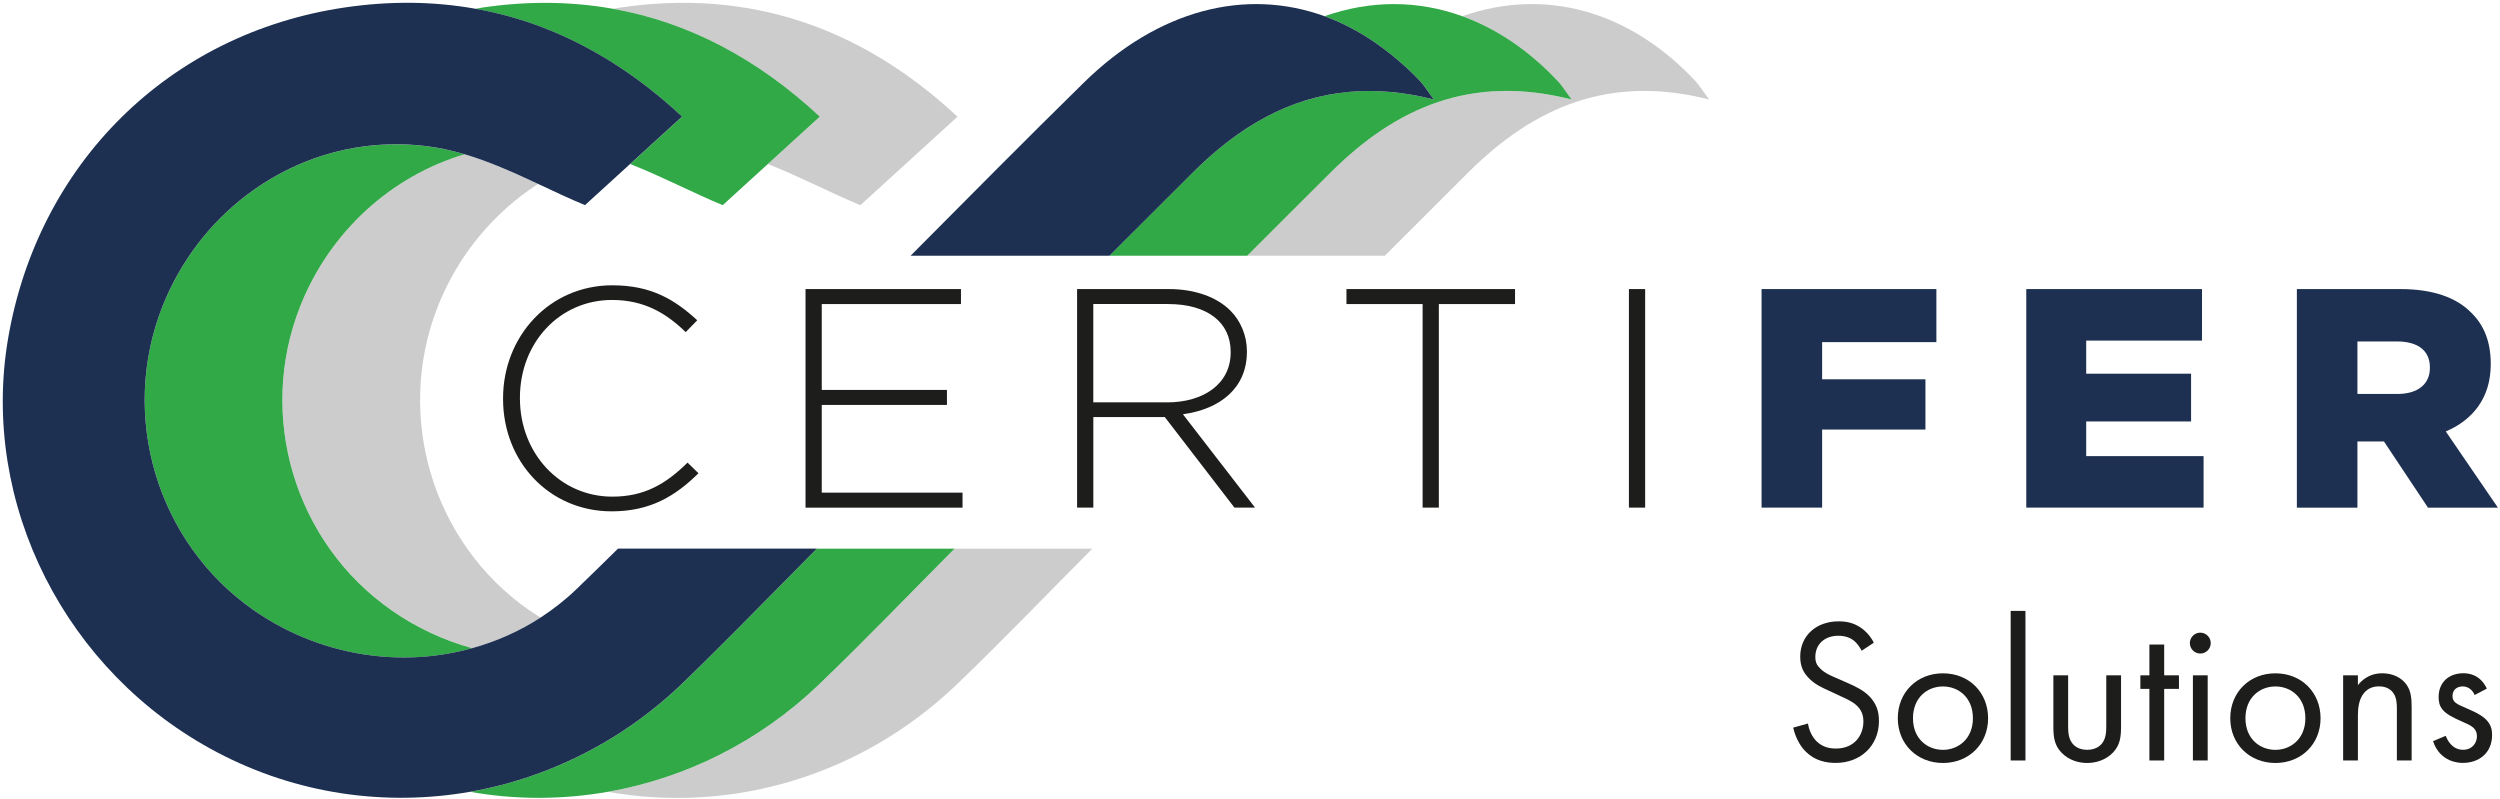
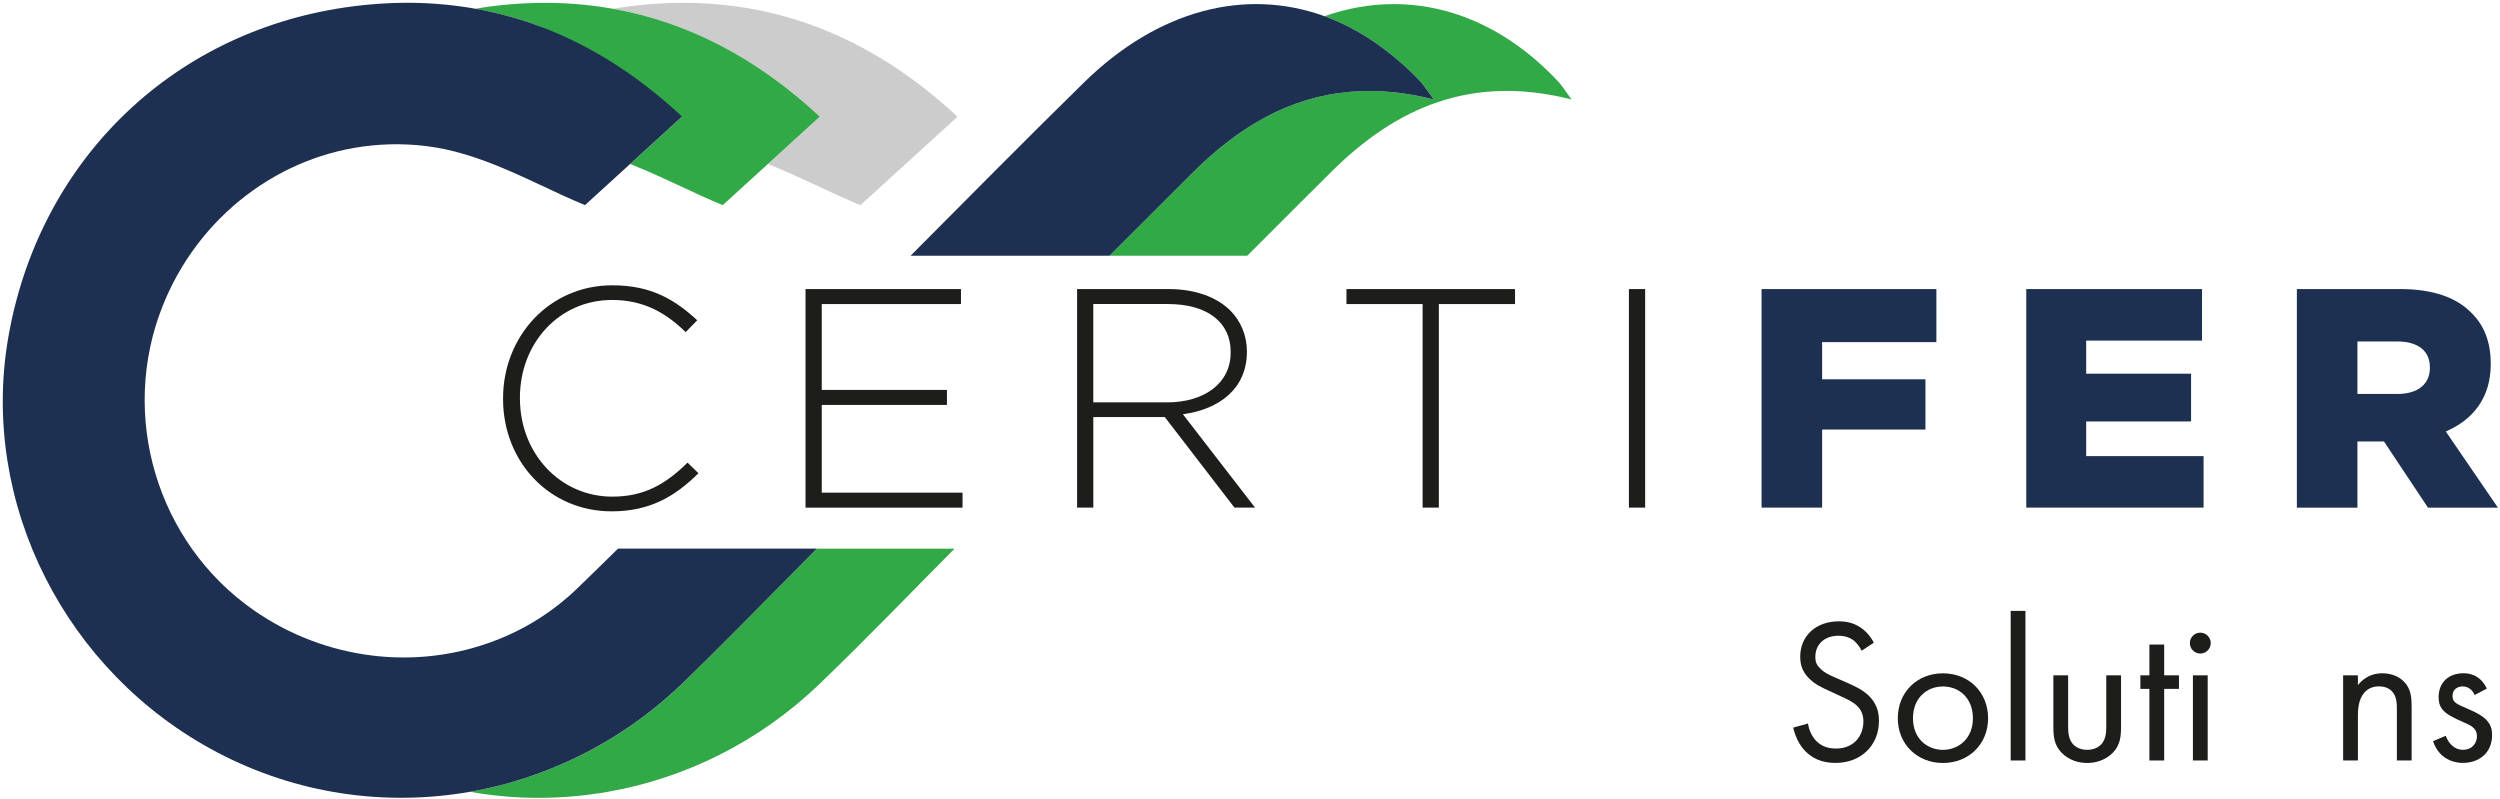
<svg xmlns="http://www.w3.org/2000/svg" width="670" height="214" viewBox="0 0 670 214" fill="none">
  <g style="mix-blend-mode:multiply">
-     <path d="M219.63 183.31C203.41 198.88 183.6 208.58 162.89 212.21C196 218.11 230.78 208.03 256.53 183.32C268.85 171.5 280.68 159.15 292.73 147.05H255.83C243.78 159.16 231.94 171.49 219.63 183.32V183.31Z" fill="#CCCCCC" />
-   </g>
+     </g>
  <g style="mix-blend-mode:multiply">
    <path d="M205.78 43.96C214.42 47.35 222.68 51.74 230.58 54.99C238.47 47.81 247.32 39.74 256.61 31.27C230.67 7.14 200.63 -3.05 166.21 2.03C165.58 2.12 164.98 2.27 164.36 2.38C184.56 5.99 202.99 15.72 219.71 31.27C214.92 35.64 210.26 39.89 205.78 43.97V43.96Z" fill="#CCCCCC" />
  </g>
  <g style="mix-blend-mode:multiply">
-     <path d="M454.52 21.88C436.46 2.54 413.7 -3.31 391.88 4.35C401.03 7.67 409.78 13.49 417.62 21.89C418.53 22.87 419.23 24.05 421.16 26.66C394.29 19.82 374.1 28.87 356.82 46C349.27 53.49 341.77 61.02 334.24 68.53H371.14C378.66 61.02 386.17 53.49 393.71 46C410.99 28.87 431.18 19.82 458.05 26.66C456.12 24.04 455.41 22.87 454.5 21.88H454.52Z" fill="#CCCCCC" />
-   </g>
+     </g>
  <g style="mix-blend-mode:multiply">
-     <path d="M117.39 81.99C122.88 68.19 132.42 56.9 144.2 49.29C137.87 46.33 131.32 43.36 124.53 41.35C104.98 47.15 88.47 61.94 80.5 81.99C68.8 111.42 78.96 145.41 104.88 163.52C111.61 168.22 118.95 171.61 126.55 173.71C132.98 171.92 139.17 169.22 144.89 165.5C143.85 164.85 142.79 164.23 141.78 163.52C115.86 145.42 105.7 111.42 117.4 81.99H117.39Z" fill="#CCCCCC" />
-   </g>
+     </g>
  <path d="M218.93 147.039C209.44 156.569 200.08 166.229 190.53 175.679C187.94 178.239 185.35 180.789 182.73 183.309C171.46 194.119 158.45 202.079 144.62 207.179C138.54 209.419 132.31 211.099 125.99 212.209C138.24 214.389 150.71 214.339 162.88 212.209C183.59 208.579 203.41 198.879 219.62 183.309C231.94 171.489 243.77 159.159 255.82 147.039H218.92H218.93Z" fill="#31A947" />
-   <path d="M104.87 163.519C78.95 145.409 68.79 111.419 80.49 81.989C88.47 61.939 104.97 47.149 124.52 41.349C122.74 40.819 120.95 40.349 119.14 39.979C112.51 38.609 105.92 38.359 99.52 39.009C74.91 41.499 53.15 57.989 43.59 81.999C31.89 111.419 42.06 145.419 67.97 163.529C77.66 170.299 88.63 174.329 99.78 175.699C108.77 176.799 117.86 176.129 126.54 173.719C118.94 171.619 111.6 168.229 104.87 163.529V163.519Z" fill="#31A947" />
  <path d="M417.62 21.88C409.77 13.479 401.03 7.659 391.88 4.339C379.95 0.019 367.31 0.009 354.97 4.339C361.22 6.599 367.25 10.089 372.96 14.72C375.62 16.88 378.23 19.209 380.73 21.89C381.64 22.869 382.35 24.04 384.27 26.66C376.2 24.61 368.75 24.009 361.79 24.61C345.55 26.009 332.02 34.01 319.93 45.999C312.38 53.489 304.88 61.02 297.36 68.529H334.26C341.79 61.02 349.29 53.489 356.84 45.999C374.12 28.869 394.31 19.82 421.18 26.66C419.25 24.04 418.55 22.869 417.64 21.89L417.62 21.88Z" fill="#31A947" />
-   <path d="M182.81 31.259C179.98 33.839 177.2 36.369 174.47 38.869C172.58 40.589 170.72 42.289 168.89 43.959C177.53 47.349 185.79 51.739 193.69 54.979C197.51 51.499 201.57 47.799 205.78 43.959C210.26 39.879 214.92 35.629 219.71 31.259C202.99 15.709 184.56 5.979 164.36 2.369C153.22 0.379 141.55 0.209 129.32 2.019C128.69 2.109 128.08 2.269 127.45 2.369C133.54 3.459 139.47 5.099 145.24 7.289C158.61 12.379 171.13 20.389 182.81 31.259Z" fill="#31A947" />
+   <path d="M182.81 31.259C179.98 33.839 177.2 36.369 174.47 38.869C172.58 40.589 170.72 42.289 168.89 43.959C177.53 47.349 185.79 51.739 193.69 54.979C197.51 51.499 201.57 47.799 205.78 43.959C210.26 39.879 214.92 35.629 219.71 31.259C202.99 15.709 184.56 5.979 164.36 2.369C153.22 0.379 141.55 0.209 129.32 2.019C128.69 2.109 128.08 2.269 127.45 2.369C133.54 3.459 139.47 5.099 145.24 7.289Z" fill="#31A947" />
  <path d="M165.62 147.04C161.94 150.64 158.28 154.26 154.56 157.83C151.54 160.74 148.29 163.28 144.88 165.5C139.16 169.22 132.97 171.92 126.54 173.71C117.86 176.12 108.77 176.79 99.78 175.69C88.62 174.32 77.66 170.28 67.97 163.52C42.05 145.42 31.89 111.42 43.59 81.99C53.15 57.98 74.91 41.49 99.52 39C105.93 38.35 112.52 38.6 119.14 39.97C120.95 40.35 122.74 40.82 124.52 41.34C131.32 43.35 137.86 46.32 144.19 49.28C148.48 51.29 152.68 53.29 156.78 54.97C160.6 51.49 164.66 47.79 168.88 43.94C170.71 42.28 172.58 40.57 174.46 38.85C177.2 36.36 179.97 33.83 182.8 31.24C171.12 20.37 158.6 12.36 145.23 7.27C139.46 5.07 133.53 3.44 127.44 2.35C116.3 0.36 104.63 0.2 92.41 2C45.11 8.98 10.1 44.02 2.15 90.82C-5.33 134.96 17.54 180.22 58.15 201.6C79.51 212.85 103.28 216.17 125.98 212.2C132.3 211.09 138.53 209.42 144.61 207.17C158.44 202.07 171.45 194.11 182.72 183.3C185.34 180.78 187.93 178.23 190.52 175.67C200.07 166.22 209.44 156.56 218.92 147.03H165.61L165.62 147.04Z" fill="#1D3051" />
  <path d="M380.73 21.89C378.24 19.22 375.63 16.88 372.96 14.72C367.25 10.09 361.22 6.61 354.97 4.34C333.82 -3.32 310.41 2.56 290.44 22.17C274.84 37.48 259.46 53.02 244.04 68.53H297.35C304.88 61.02 312.38 53.49 319.92 46C332.02 34.01 345.55 26 361.78 24.61C368.74 24.01 376.19 24.61 384.26 26.66C382.33 24.04 381.62 22.87 380.72 21.89H380.73Z" fill="#1D3051" />
  <path d="M134.82 106.92V106.75C134.82 90.18 147.2 76.46 164.1 76.46C174.56 76.46 180.84 80.31 186.86 85.83L183.77 89.01C178.67 84.07 172.81 80.39 164.02 80.39C149.97 80.39 139.34 91.85 139.34 106.58V106.75C139.34 121.56 150.13 133.1 164.1 133.1C172.55 133.1 178.32 129.84 184.26 123.98L187.19 126.83C181 132.94 174.31 137.04 163.93 137.04C147.2 137.04 134.82 123.74 134.82 106.92Z" fill="#1D1D1B" />
  <path d="M215.88 77.47H257.54V81.49H220.23V104.5H253.78V108.52H220.23V132.03H257.96V136.05H215.88V77.48V77.47Z" fill="#1D1D1B" />
  <path d="M288.66 77.47H313.26C320.45 77.47 326.23 79.73 329.74 83.24C332.5 86 334.17 89.93 334.17 94.12V94.29C334.17 104.08 326.89 109.68 317.02 111.02L336.35 136.04H330.83L312.17 111.78H293.01V136.04H288.66V77.47ZM312.75 107.84C322.54 107.84 329.82 102.9 329.82 94.45V94.28C329.82 86.41 323.63 81.48 313 81.48H293V107.83H312.74L312.75 107.84Z" fill="#1D1D1B" />
  <path d="M381.26 81.49H360.85V77.47H406.03V81.49H385.61V136.04H381.26V81.49Z" fill="#1D1D1B" />
  <path d="M436.55 77.47H440.9V136.04H436.55V77.47Z" fill="#1D1D1B" />
  <path d="M472.1 77.47H518.95V91.69H488.33V101.65H516.02V115.12H488.33V136.04H472.1V77.47Z" fill="#1D3051" />
  <path d="M543.04 77.47H590.14V91.28H559.1V100.15H587.21V112.95H559.1V122.24H590.56V136.04H543.04V77.47Z" fill="#1D3051" />
  <path d="M615.57 77.47H643.26C652.21 77.47 658.4 79.81 662.33 83.83C665.76 87.18 667.52 91.69 667.52 97.47V97.64C667.52 106.59 662.75 112.53 655.47 115.63L669.44 136.05H650.7L638.9 118.31H631.79V136.05H615.56V77.48L615.57 77.47ZM642.51 105.58C648.03 105.58 651.21 102.9 651.21 98.63V98.46C651.21 93.86 647.86 91.51 642.42 91.51H631.79V105.57H642.5L642.51 105.58Z" fill="#1D3051" />
  <path d="M498.93 174.39C498.43 173.4 497.61 172.3 496.79 171.64C496.08 171.09 494.75 170.38 492.67 170.38C489.04 170.38 486.51 172.63 486.51 176.04C486.51 177.47 486.9 178.29 487.89 179.23C488.99 180.33 490.36 180.94 491.74 181.54L495.26 183.08C497.4 184.02 499.38 185 500.92 186.54C502.79 188.41 503.56 190.55 503.56 193.19C503.56 199.95 498.56 204.46 491.96 204.46C489.54 204.46 486.52 203.96 483.99 201.49C482.18 199.73 481.07 197.2 480.58 195L484.54 193.9C484.82 195.82 485.7 197.47 486.74 198.57C488.33 200.16 490.15 200.61 492.02 200.61C497.02 200.61 499.39 197.04 499.39 193.35C499.39 191.7 498.9 190.27 497.58 189.06C496.54 188.07 495.11 187.41 493.18 186.53L489.88 184.99C488.45 184.33 486.64 183.56 484.99 181.97C483.4 180.43 482.46 178.73 482.46 175.98C482.46 170.32 486.8 166.52 492.74 166.52C494.99 166.52 496.81 166.96 498.62 168.17C500.11 169.16 501.37 170.64 502.19 172.24L498.95 174.38L498.93 174.39Z" fill="#1D1D1B" />
  <path d="M508.61 192.49C508.61 185.56 513.72 180.45 520.71 180.45C527.7 180.45 532.81 185.56 532.81 192.49C532.81 199.42 527.64 204.48 520.71 204.48C513.78 204.48 508.61 199.42 508.61 192.49ZM512.68 192.49C512.68 198.1 516.64 200.96 520.71 200.96C524.78 200.96 528.74 198.04 528.74 192.49C528.74 186.94 524.89 183.97 520.71 183.97C516.53 183.97 512.68 186.94 512.68 192.49Z" fill="#1D1D1B" />
  <path d="M542.82 163.72V203.81H538.86V163.72H542.82Z" fill="#1D1D1B" />
  <path d="M554.26 194.299C554.26 195.889 554.26 197.759 555.36 199.189C555.96 199.959 557.17 200.949 559.37 200.949C561.57 200.949 562.78 199.959 563.38 199.189C564.48 197.759 564.48 195.889 564.48 194.299V180.989H568.44V194.739C568.44 197.539 568.17 199.629 566.35 201.619C564.32 203.759 561.62 204.479 559.37 204.479C557.12 204.479 554.42 203.769 552.39 201.619C550.58 199.639 550.3 197.549 550.3 194.739V180.989H554.26V194.299Z" fill="#1D1D1B" />
  <path d="M580 184.619V203.809H576.04V184.619H573.62V180.989H576.04V172.739H580V180.989H583.96V184.619H580Z" fill="#1D1D1B" />
  <path d="M589.68 169.55C591.22 169.55 592.48 170.81 592.48 172.35C592.48 173.89 591.22 175.15 589.68 175.15C588.14 175.15 586.88 173.89 586.88 172.35C586.88 170.81 588.14 169.55 589.68 169.55ZM591.66 180.99V203.81H587.7V180.99H591.66Z" fill="#1D1D1B" />
-   <path d="M597.71 192.49C597.71 185.56 602.82 180.45 609.81 180.45C616.8 180.45 621.91 185.56 621.91 192.49C621.91 199.42 616.74 204.48 609.81 204.48C602.88 204.48 597.71 199.42 597.71 192.49ZM601.78 192.49C601.78 198.1 605.74 200.96 609.81 200.96C613.88 200.96 617.84 198.04 617.84 192.49C617.84 186.94 613.99 183.97 609.81 183.97C605.63 183.97 601.78 186.94 601.78 192.49Z" fill="#1D1D1B" />
  <path d="M627.96 180.989H631.92V183.629C632.63 182.699 634.67 180.439 638.46 180.439C641.15 180.439 643.63 181.539 645 183.569C646.16 185.279 646.32 187.139 646.32 189.669V203.799H642.36V189.779C642.36 188.399 642.25 186.809 641.32 185.599C640.55 184.609 639.34 183.949 637.58 183.949C636.2 183.949 634.72 184.329 633.57 185.709C632.03 187.529 631.92 190.219 631.92 191.869V203.799H627.96V180.979V180.989Z" fill="#1D1D1B" />
  <path d="M663.21 186.27C662.66 184.95 661.5 183.96 660.02 183.96C658.54 183.96 657.27 184.79 657.27 186.54C657.27 188.19 658.37 188.68 660.95 189.78C664.25 191.16 665.79 192.2 666.67 193.3C667.66 194.51 667.88 195.72 667.88 196.98C667.88 201.76 664.42 204.46 660.02 204.46C659.08 204.46 653.97 204.35 652.05 198.63L655.46 197.2C655.9 198.41 657.22 200.94 660.08 200.94C662.66 200.94 663.82 199.02 663.82 197.31C663.82 195.17 662.28 194.45 660.14 193.52C657.39 192.31 655.63 191.43 654.59 190.16C653.71 189.06 653.55 187.96 653.55 186.81C653.55 182.8 656.35 180.43 660.2 180.43C661.41 180.43 664.66 180.65 666.47 184.55L663.23 186.25L663.21 186.27Z" fill="#1D1D1B" />
</svg>